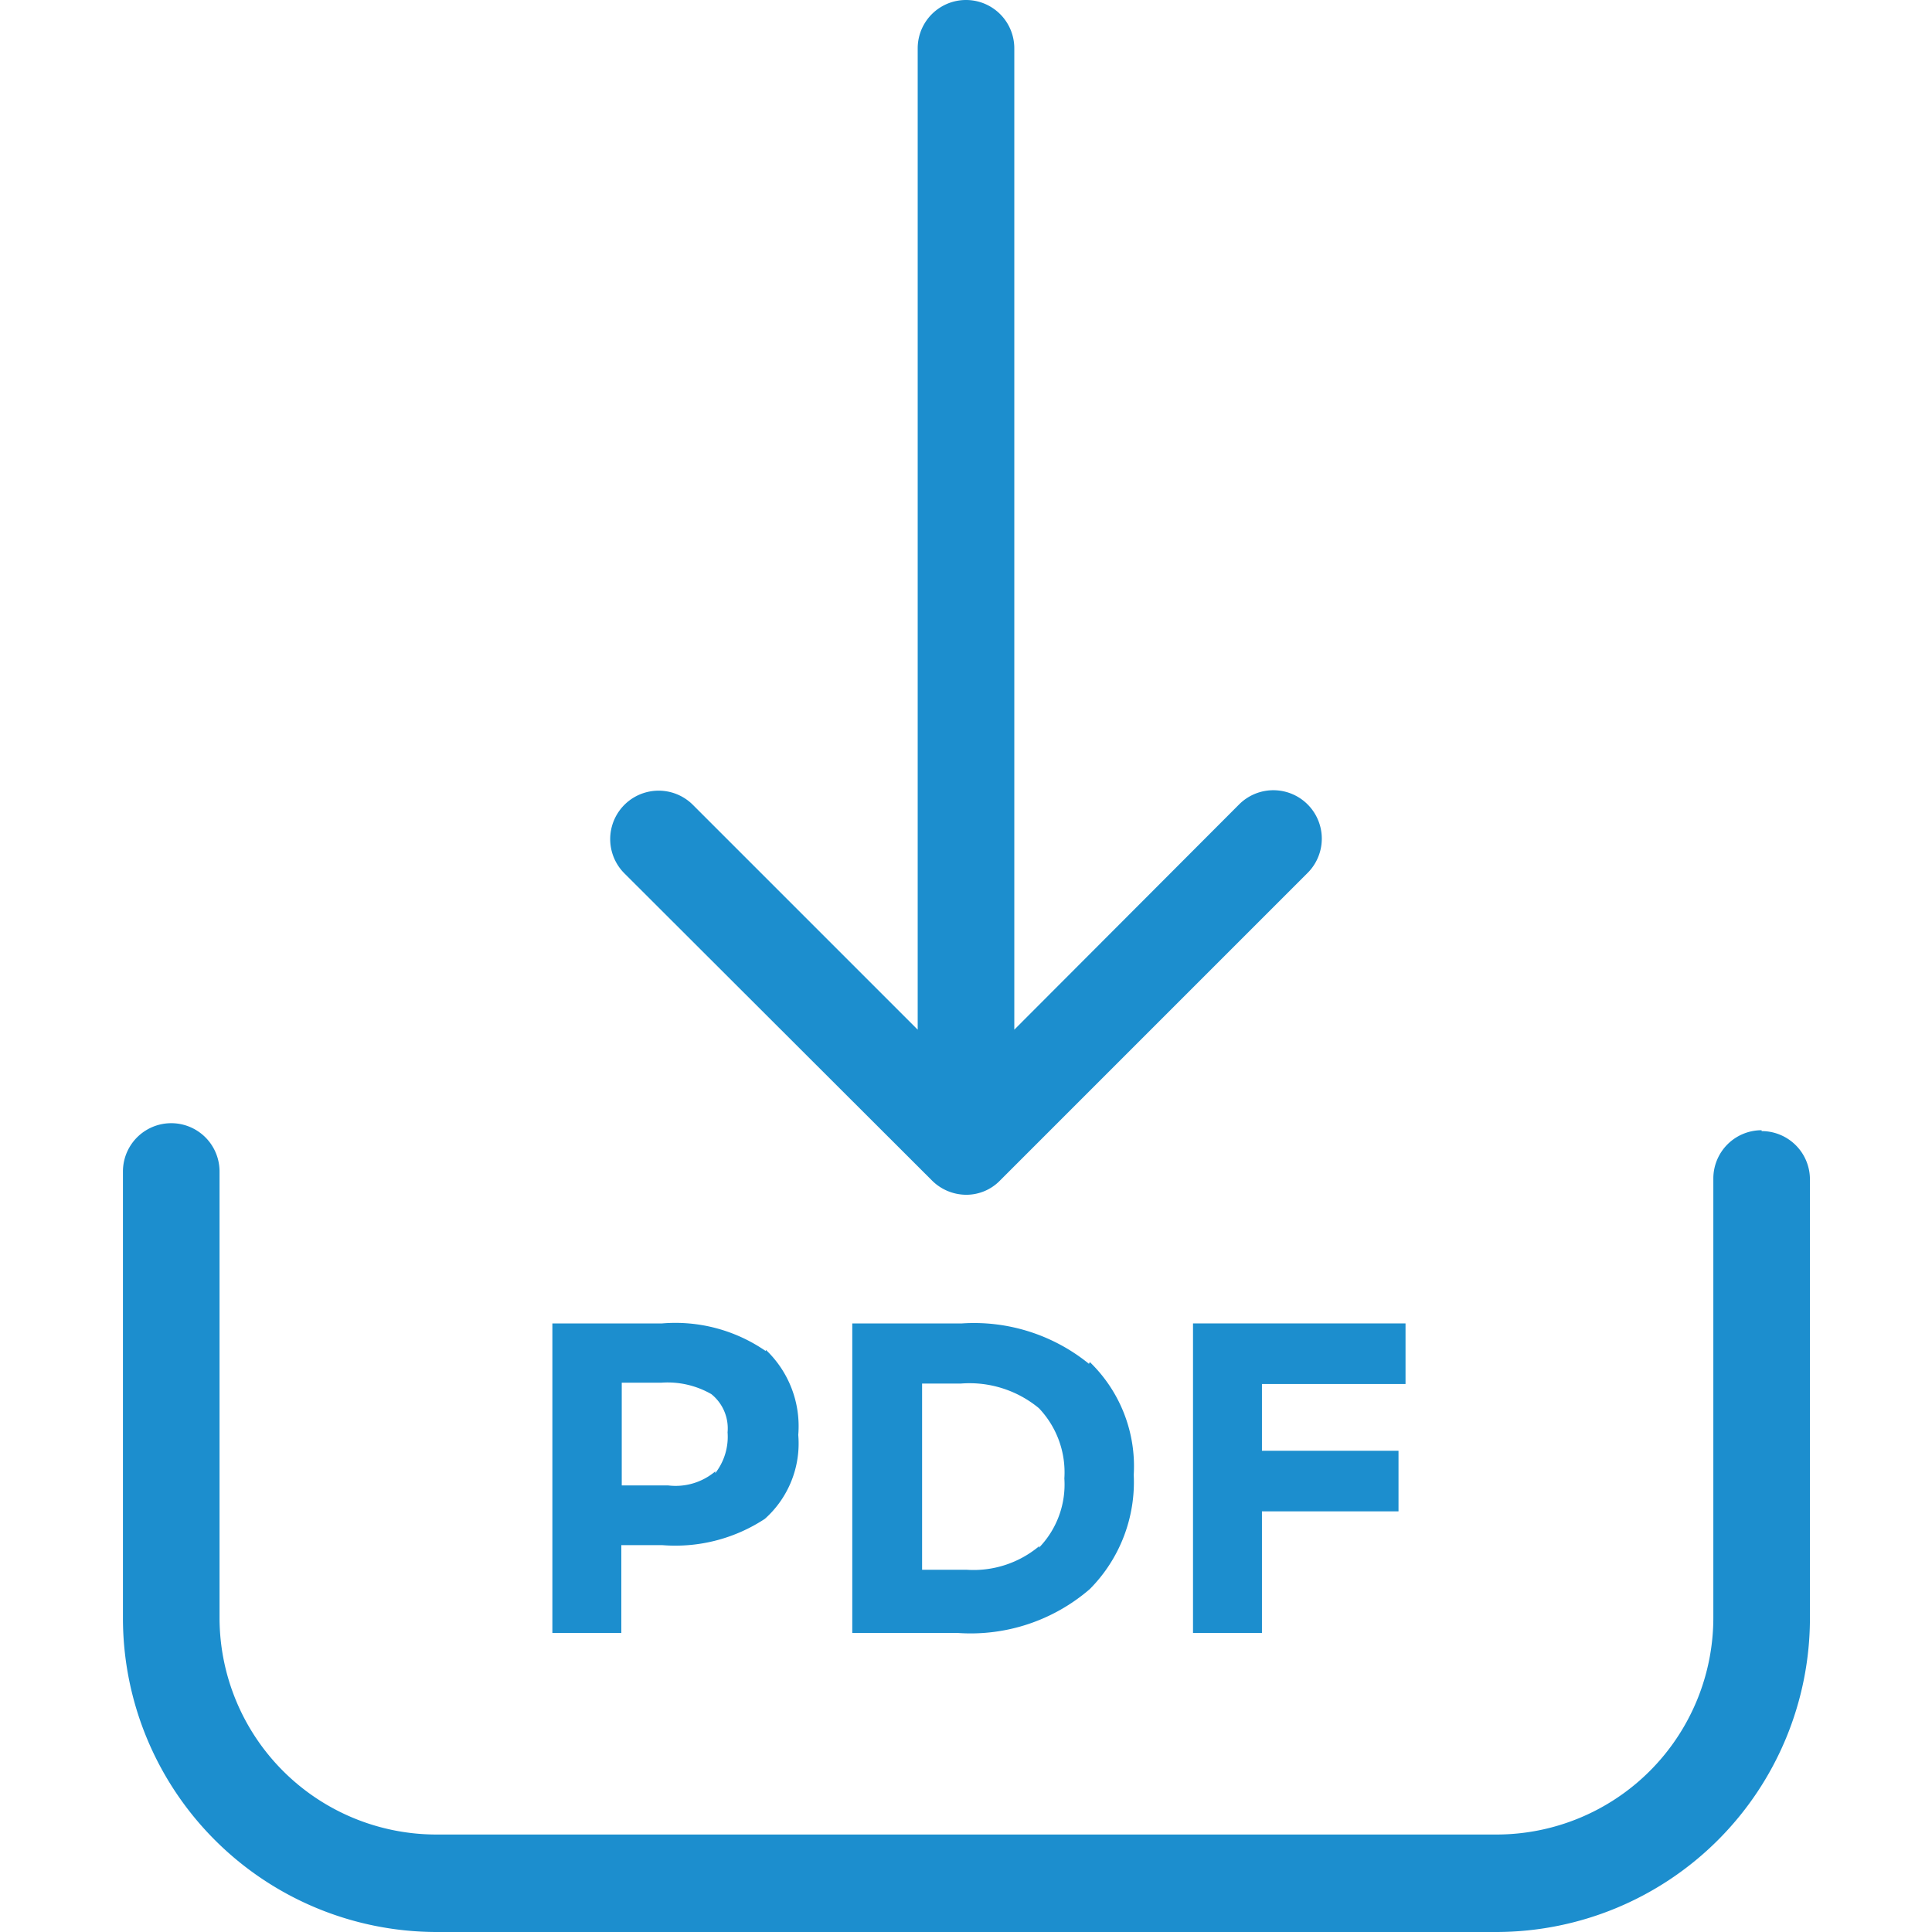
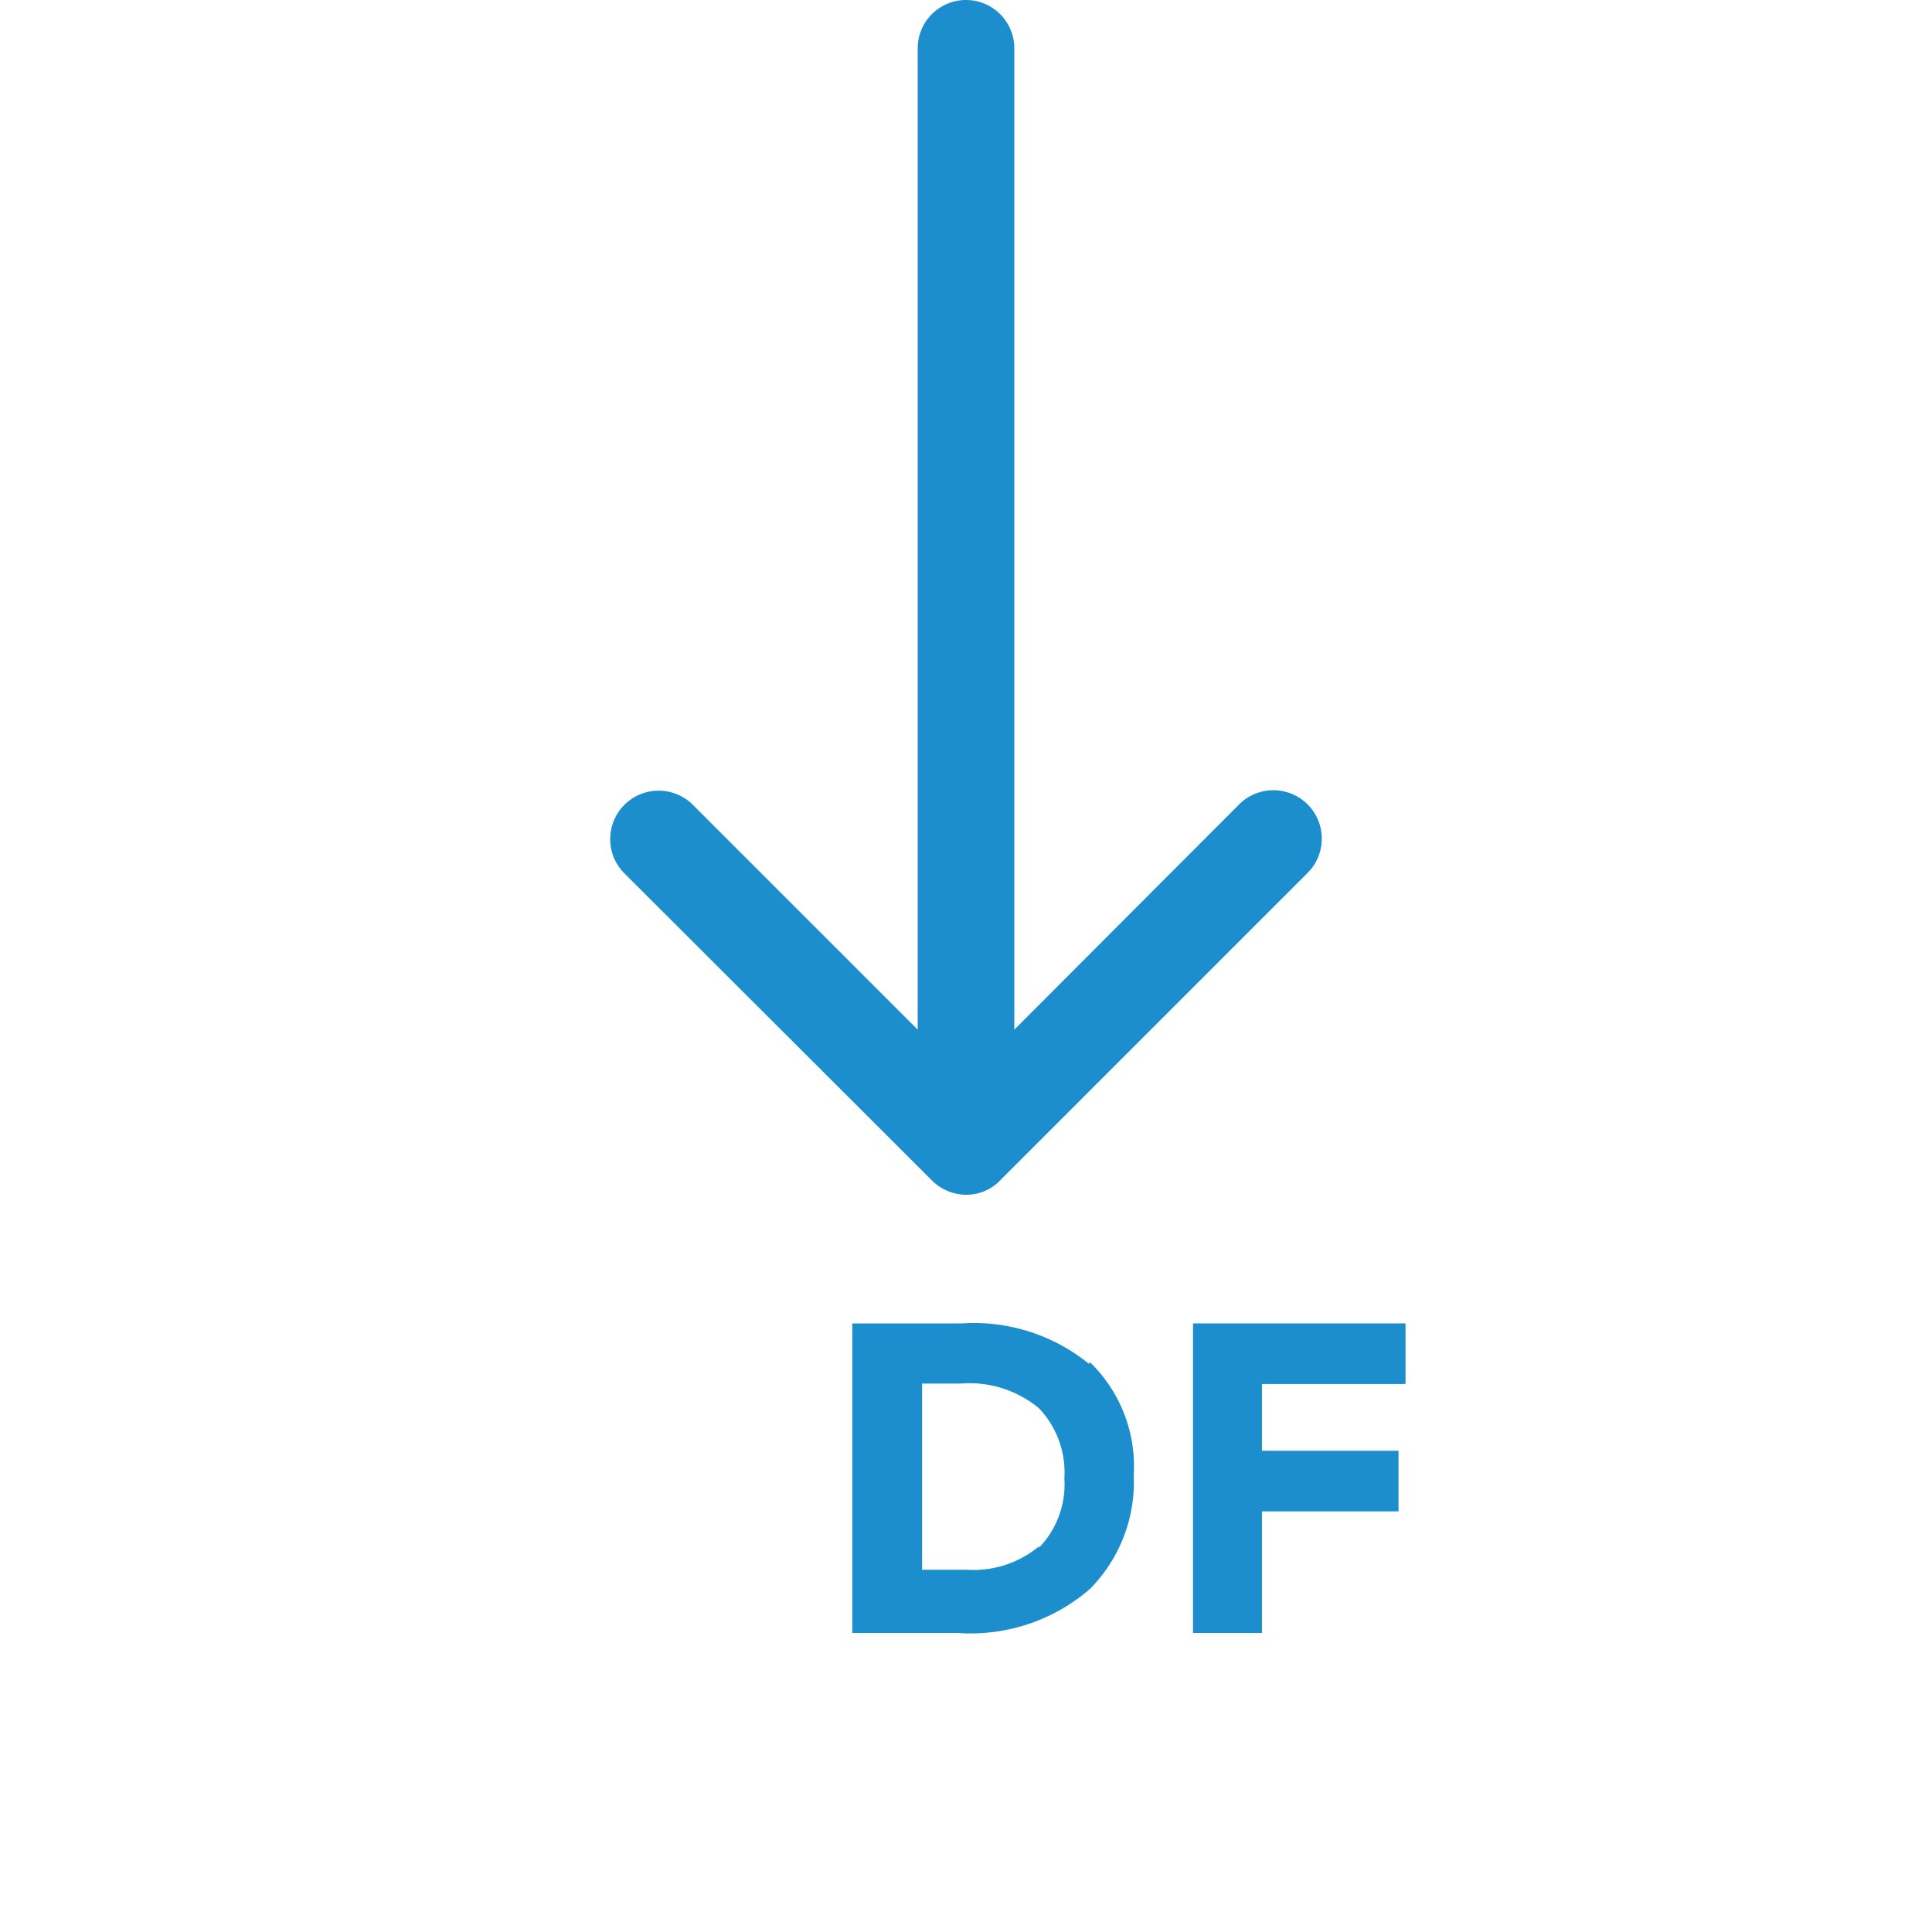
<svg xmlns="http://www.w3.org/2000/svg" id="Layer_1" data-name="Layer 1" viewBox="0 0 44 44">
  <defs>
    <style>.cls-1{fill:#1c8ece;}</style>
  </defs>
  <title>pdf-icon-parti</title>
-   <path class="cls-1" d="M40.12,25.74a1.1,1.1,0,0,0-1.1,1.1v10a4.94,4.94,0,0,1-4.94,4.94H9.92A4.94,4.94,0,0,1,5,36.86V26.68a1.1,1.1,0,0,0-2.2,0V36.86A7.15,7.15,0,0,0,9.92,44H34.08a7.15,7.15,0,0,0,7.14-7.14v-10a1.1,1.1,0,0,0-1.1-1.1" />
  <path class="cls-1" d="M21.22,26.88a1.11,1.11,0,0,0,.78.33,1.07,1.07,0,0,0,.78-.33l7-7a1.1,1.1,0,0,0-1.56-1.56L23.1,23.45V1.1a1.1,1.1,0,0,0-2.2,0V23.45l-5.12-5.12a1.1,1.1,0,0,0-1.56,1.56Z" />
-   <path class="cls-1" d="M17.44,30.77a3.62,3.62,0,0,0-2.36-.63H12.58v7.05h1.57v-2h.94a3.71,3.71,0,0,0,2.33-.6,2.3,2.3,0,0,0,.76-1.91,2.4,2.4,0,0,0-.74-1.94m-1.15,2.77a1.4,1.4,0,0,1-1.07.32H14.16V31.49h.9a2,2,0,0,1,1.14.26,1,1,0,0,1,.37.87,1.35,1.35,0,0,1-.28.93" />
  <path class="cls-1" d="M24.8,31.06a4.15,4.15,0,0,0-2.89-.92H19.41v7.05h2.41a4.15,4.15,0,0,0,3-1,3.46,3.46,0,0,0,1-2.6,3.3,3.3,0,0,0-1-2.57m-1.15,4.19a2.33,2.33,0,0,1-1.66.54H21V31.51h.88a2.48,2.48,0,0,1,1.78.56,2.12,2.12,0,0,1,.58,1.6,2.07,2.07,0,0,1-.58,1.58" />
  <polygon class="cls-1" points="32.01 31.52 32.01 30.14 27.17 30.14 27.17 37.19 28.74 37.19 28.74 34.42 31.85 34.42 31.85 33.04 28.74 33.04 28.74 31.52 32.01 31.52" />
</svg>